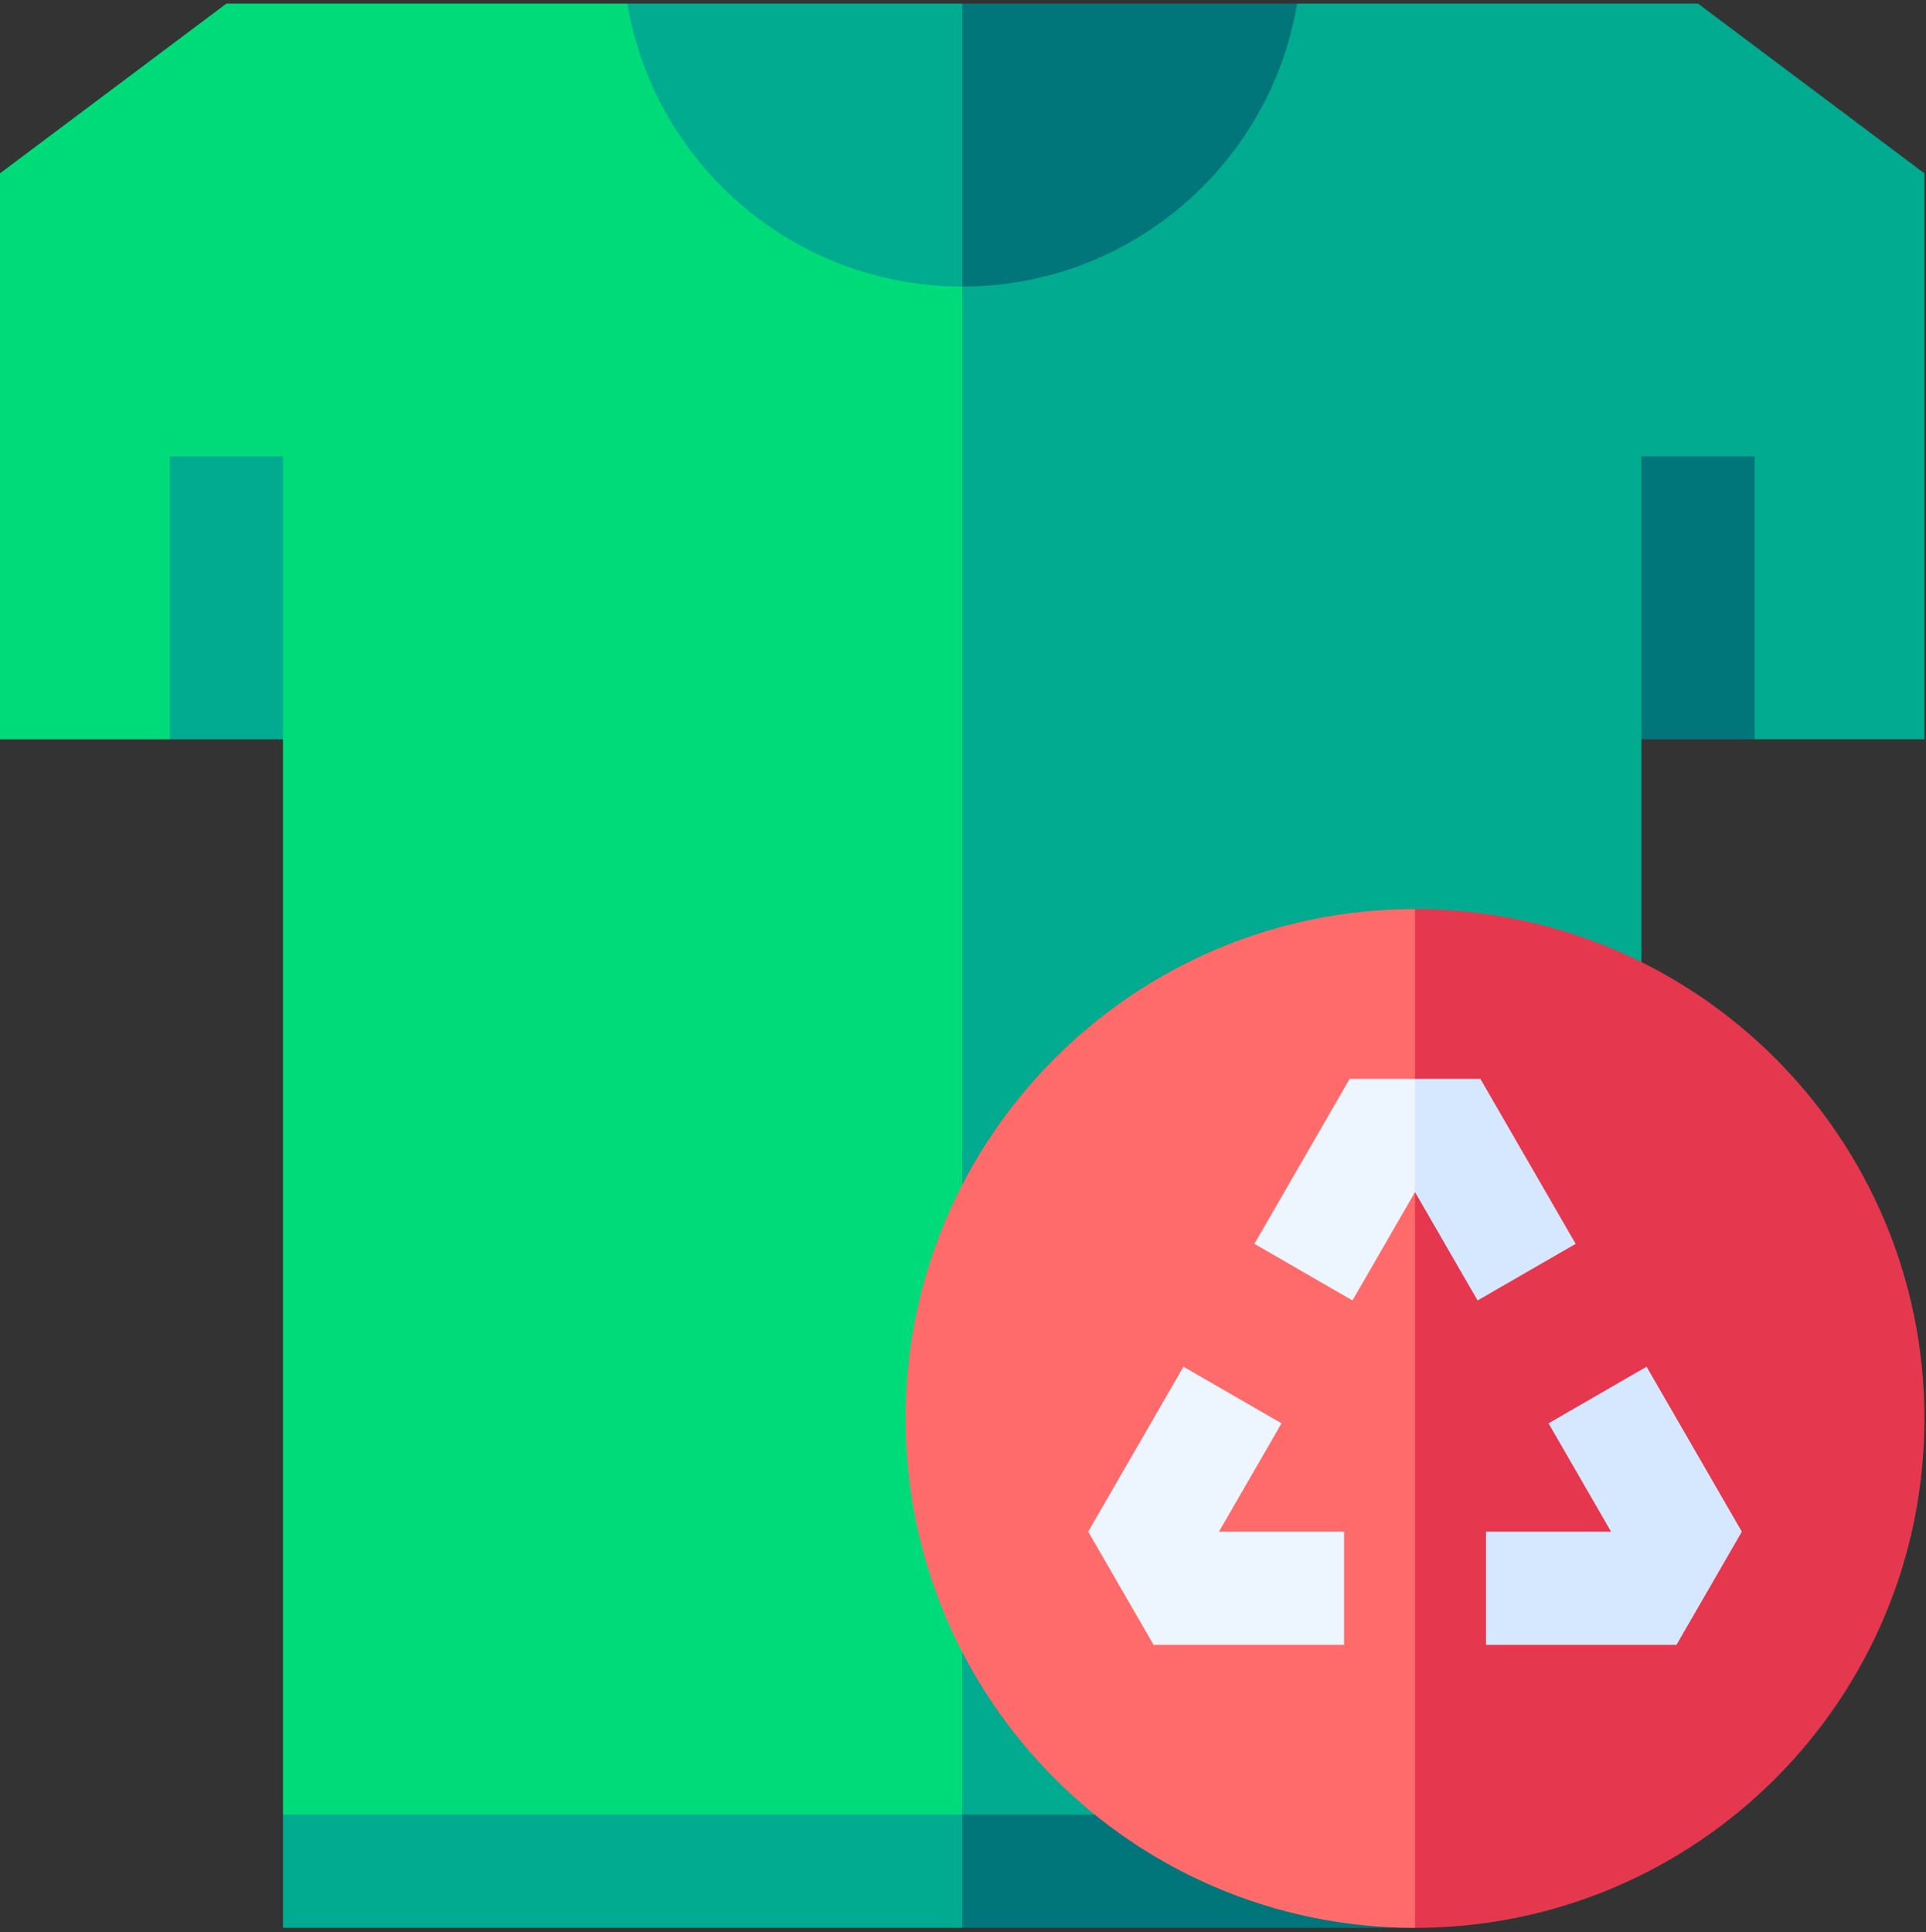
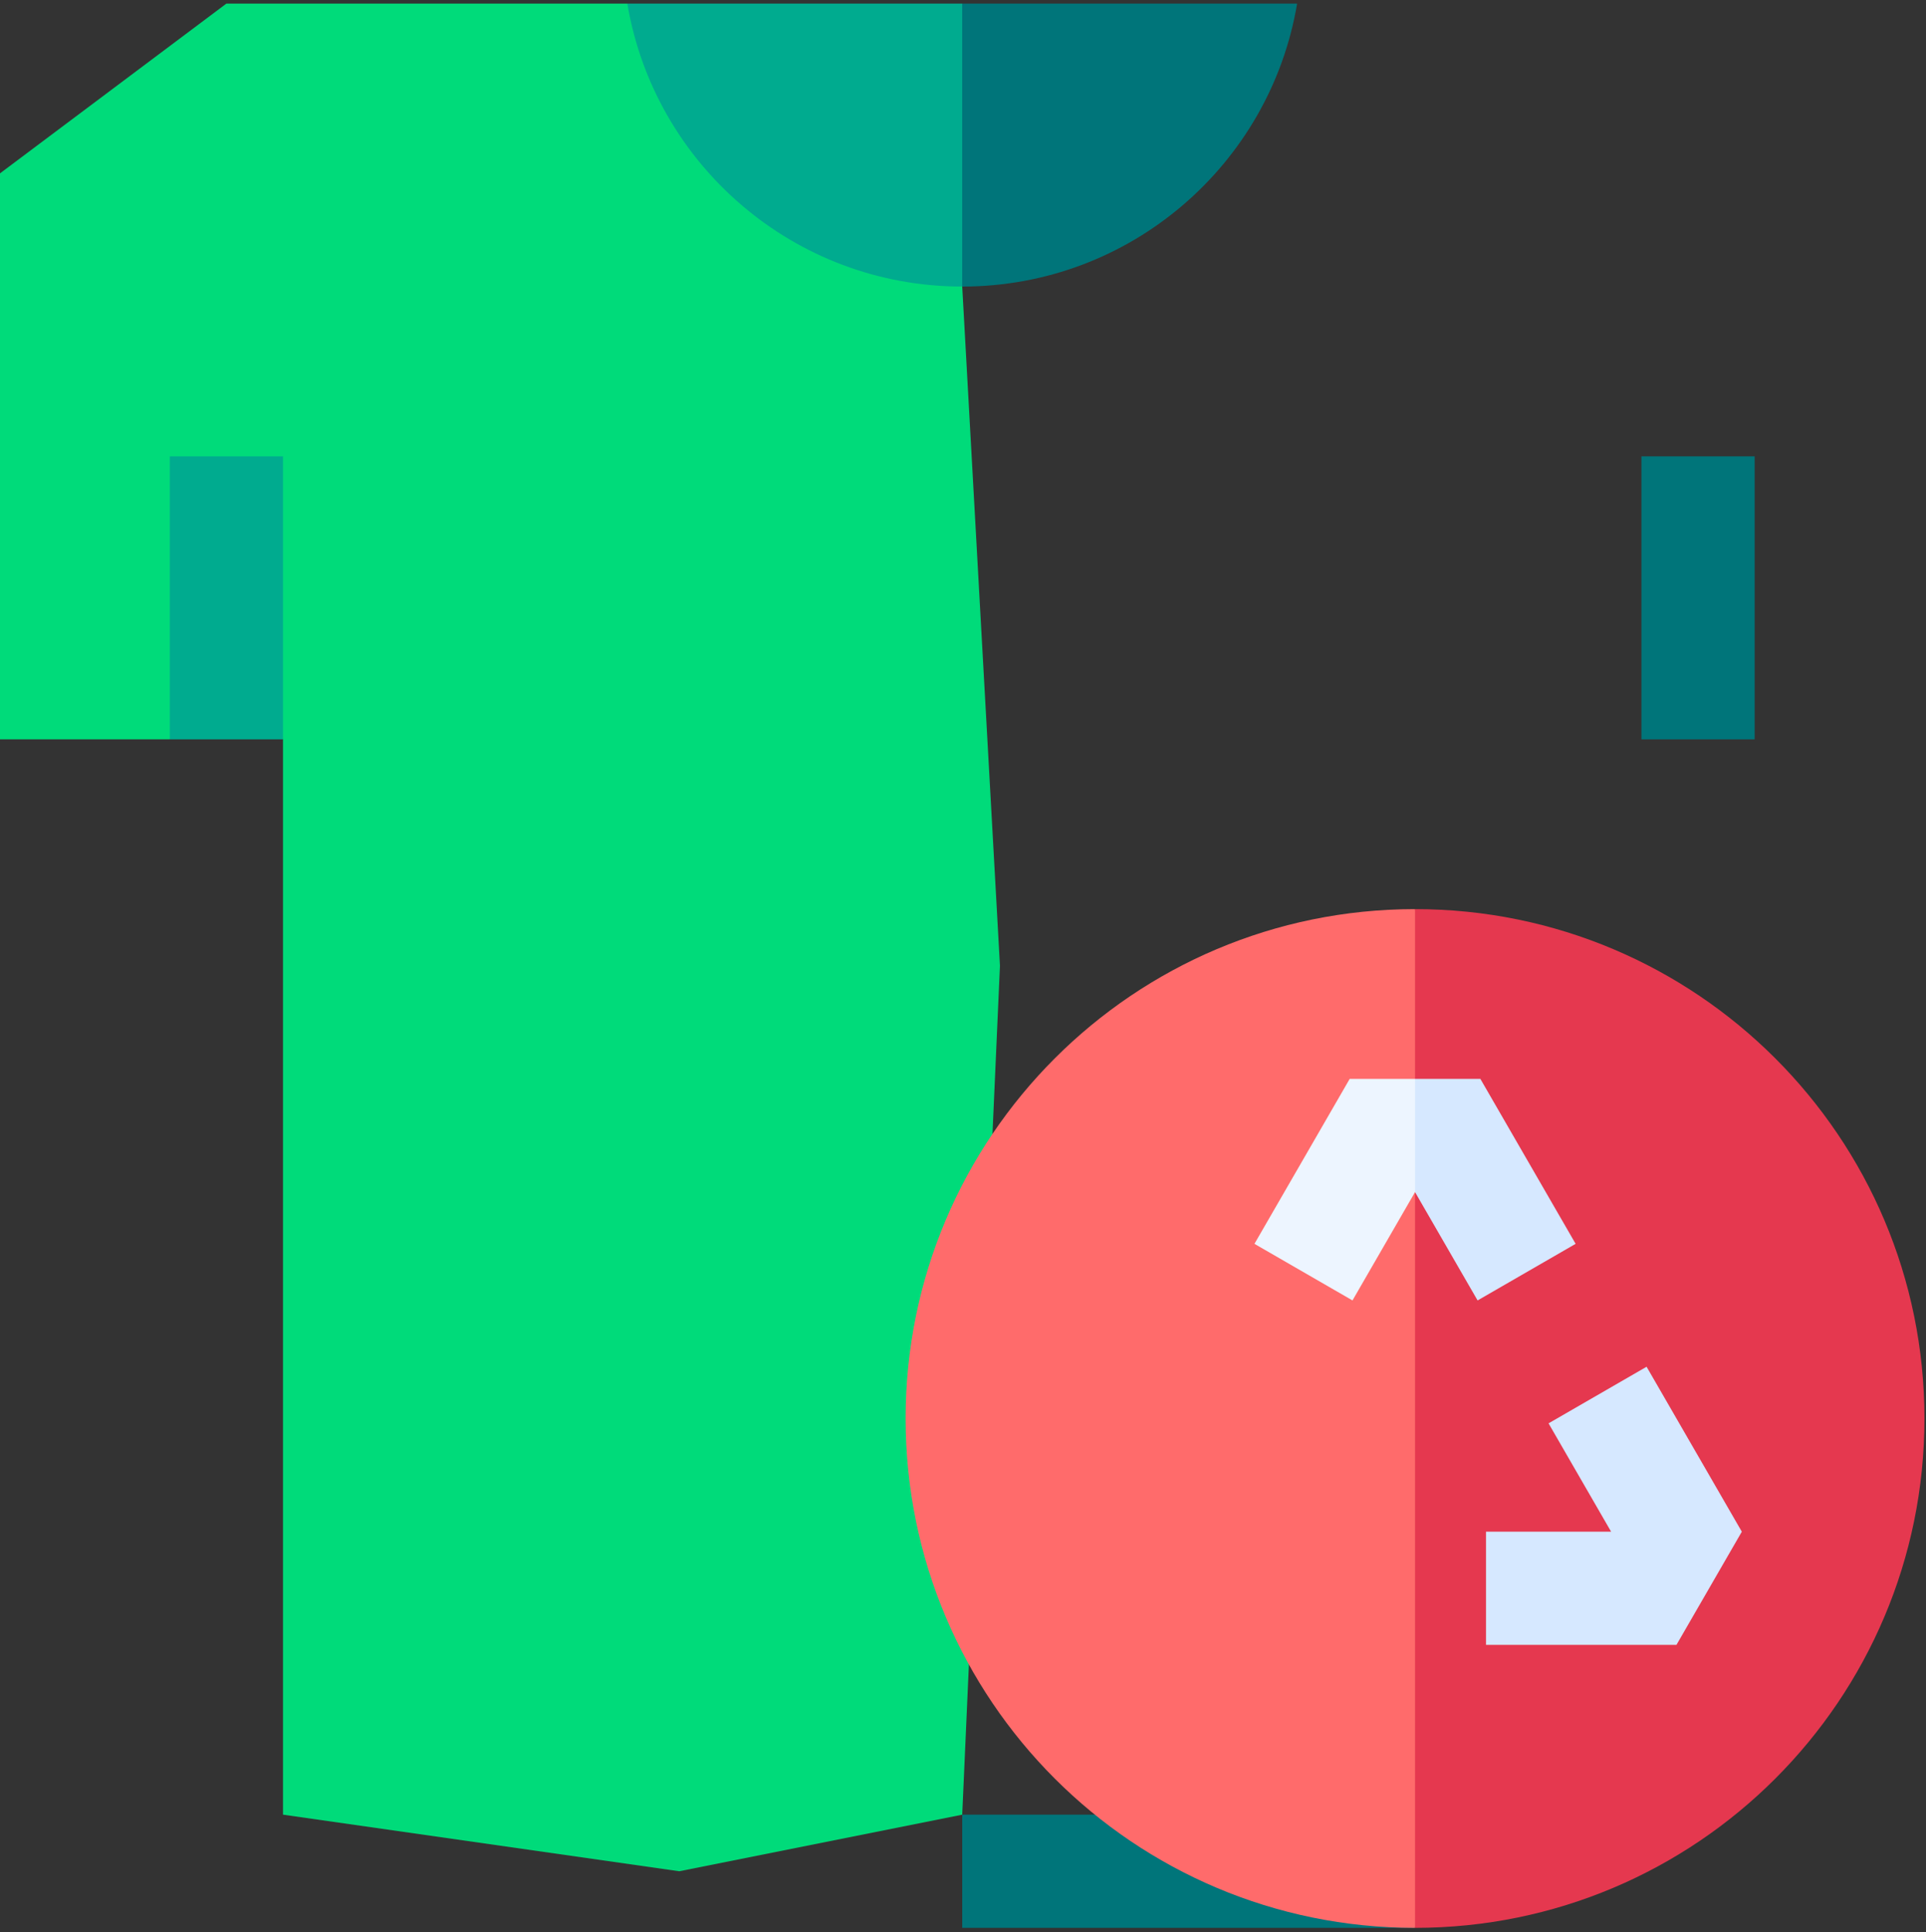
<svg xmlns="http://www.w3.org/2000/svg" width="309" height="310" viewBox="0 0 309 310">
  <rect x="0" y="0" width="309" height="310" fill="#333333" stroke="none" />
  <g>
    <g>
      <path fill="#00db7a" d="M154.375 45.978L100.647.574H36.324L0 27.816v90.81h27.243l9.081-12.916 9.08 12.915v172.537l63.567 9.081 45.404-9.08 6.054-136.214z" />
    </g>
    <g>
-       <path fill="#00ab8f" d="M272.426.574h-64.324l-53.728 45.404v245.184l10.091 3.835 11.2-3.835 87.68-136.791v-35.745l9.081-18.97 9.081 18.97h27.242V27.817z" />
-     </g>
+       </g>
    <g>
-       <path fill="#00ab8f" d="M45.404 291.162v18.162h108.971l8.626-9.838-8.626-8.324z" />
-     </g>
+       </g>
    <g>
      <path fill="#00757a" d="M154.375 309.324h72.647l-51.357-18.162h-21.29z" />
    </g>
    <g>
      <path fill="#00ab8f" d="M154.375 45.978l11.704-24.82L154.375.573H100.647c4.324 25.767 26.731 45.404 53.728 45.404z" />
    </g>
    <g>
      <path fill="#00757a" d="M208.103.574h-53.728v45.404c26.997 0 49.404-19.636 53.728-45.404z" />
    </g>
    <g>
      <path fill="#ff6b6b" d="M145.294 227.596c0 45.137 36.591 81.728 81.728 81.728l11.386-80.215-11.386-83.241c-45.137 0-81.728 36.591-81.728 81.728z" />
    </g>
    <g>
      <path fill="#e5384f" d="M227.022 145.868v163.456c45.137 0 81.728-36.59 81.728-81.728 0-45.137-36.59-81.728-81.728-81.728z" />
    </g>
    <g>
-       <path fill="#edf5ff" d="M205.6 228.375l-15.727-9.08-15.28 26.463 10.486 18.161h30.558v-18.16h-20.072z" />
-     </g>
+       </g>
    <g>
      <path fill="#d6e8ff" d="M264.172 219.294l-15.728 9.081 10.035 17.383h-20.071v18.161h30.557l10.486-18.16z" />
    </g>
    <g>
      <path fill="#edf5ff" d="M216.537 173.11l-15.278 26.464 15.728 9.08 10.035-17.381 4.036-8.073-4.036-10.09z" />
    </g>
    <g>
      <path fill="#d6e8ff" d="M237.507 173.11h-10.485v18.163l10.036 17.382 15.73-9.081z" />
    </g>
    <g>
      <path fill="#00757a" d="M263.346 73.221h18.162v45.404h-18.162z" />
    </g>
    <g>
      <path fill="#00ab8f" d="M27.243 73.221h18.162v45.404H27.243z" />
    </g>
  </g>
</svg>